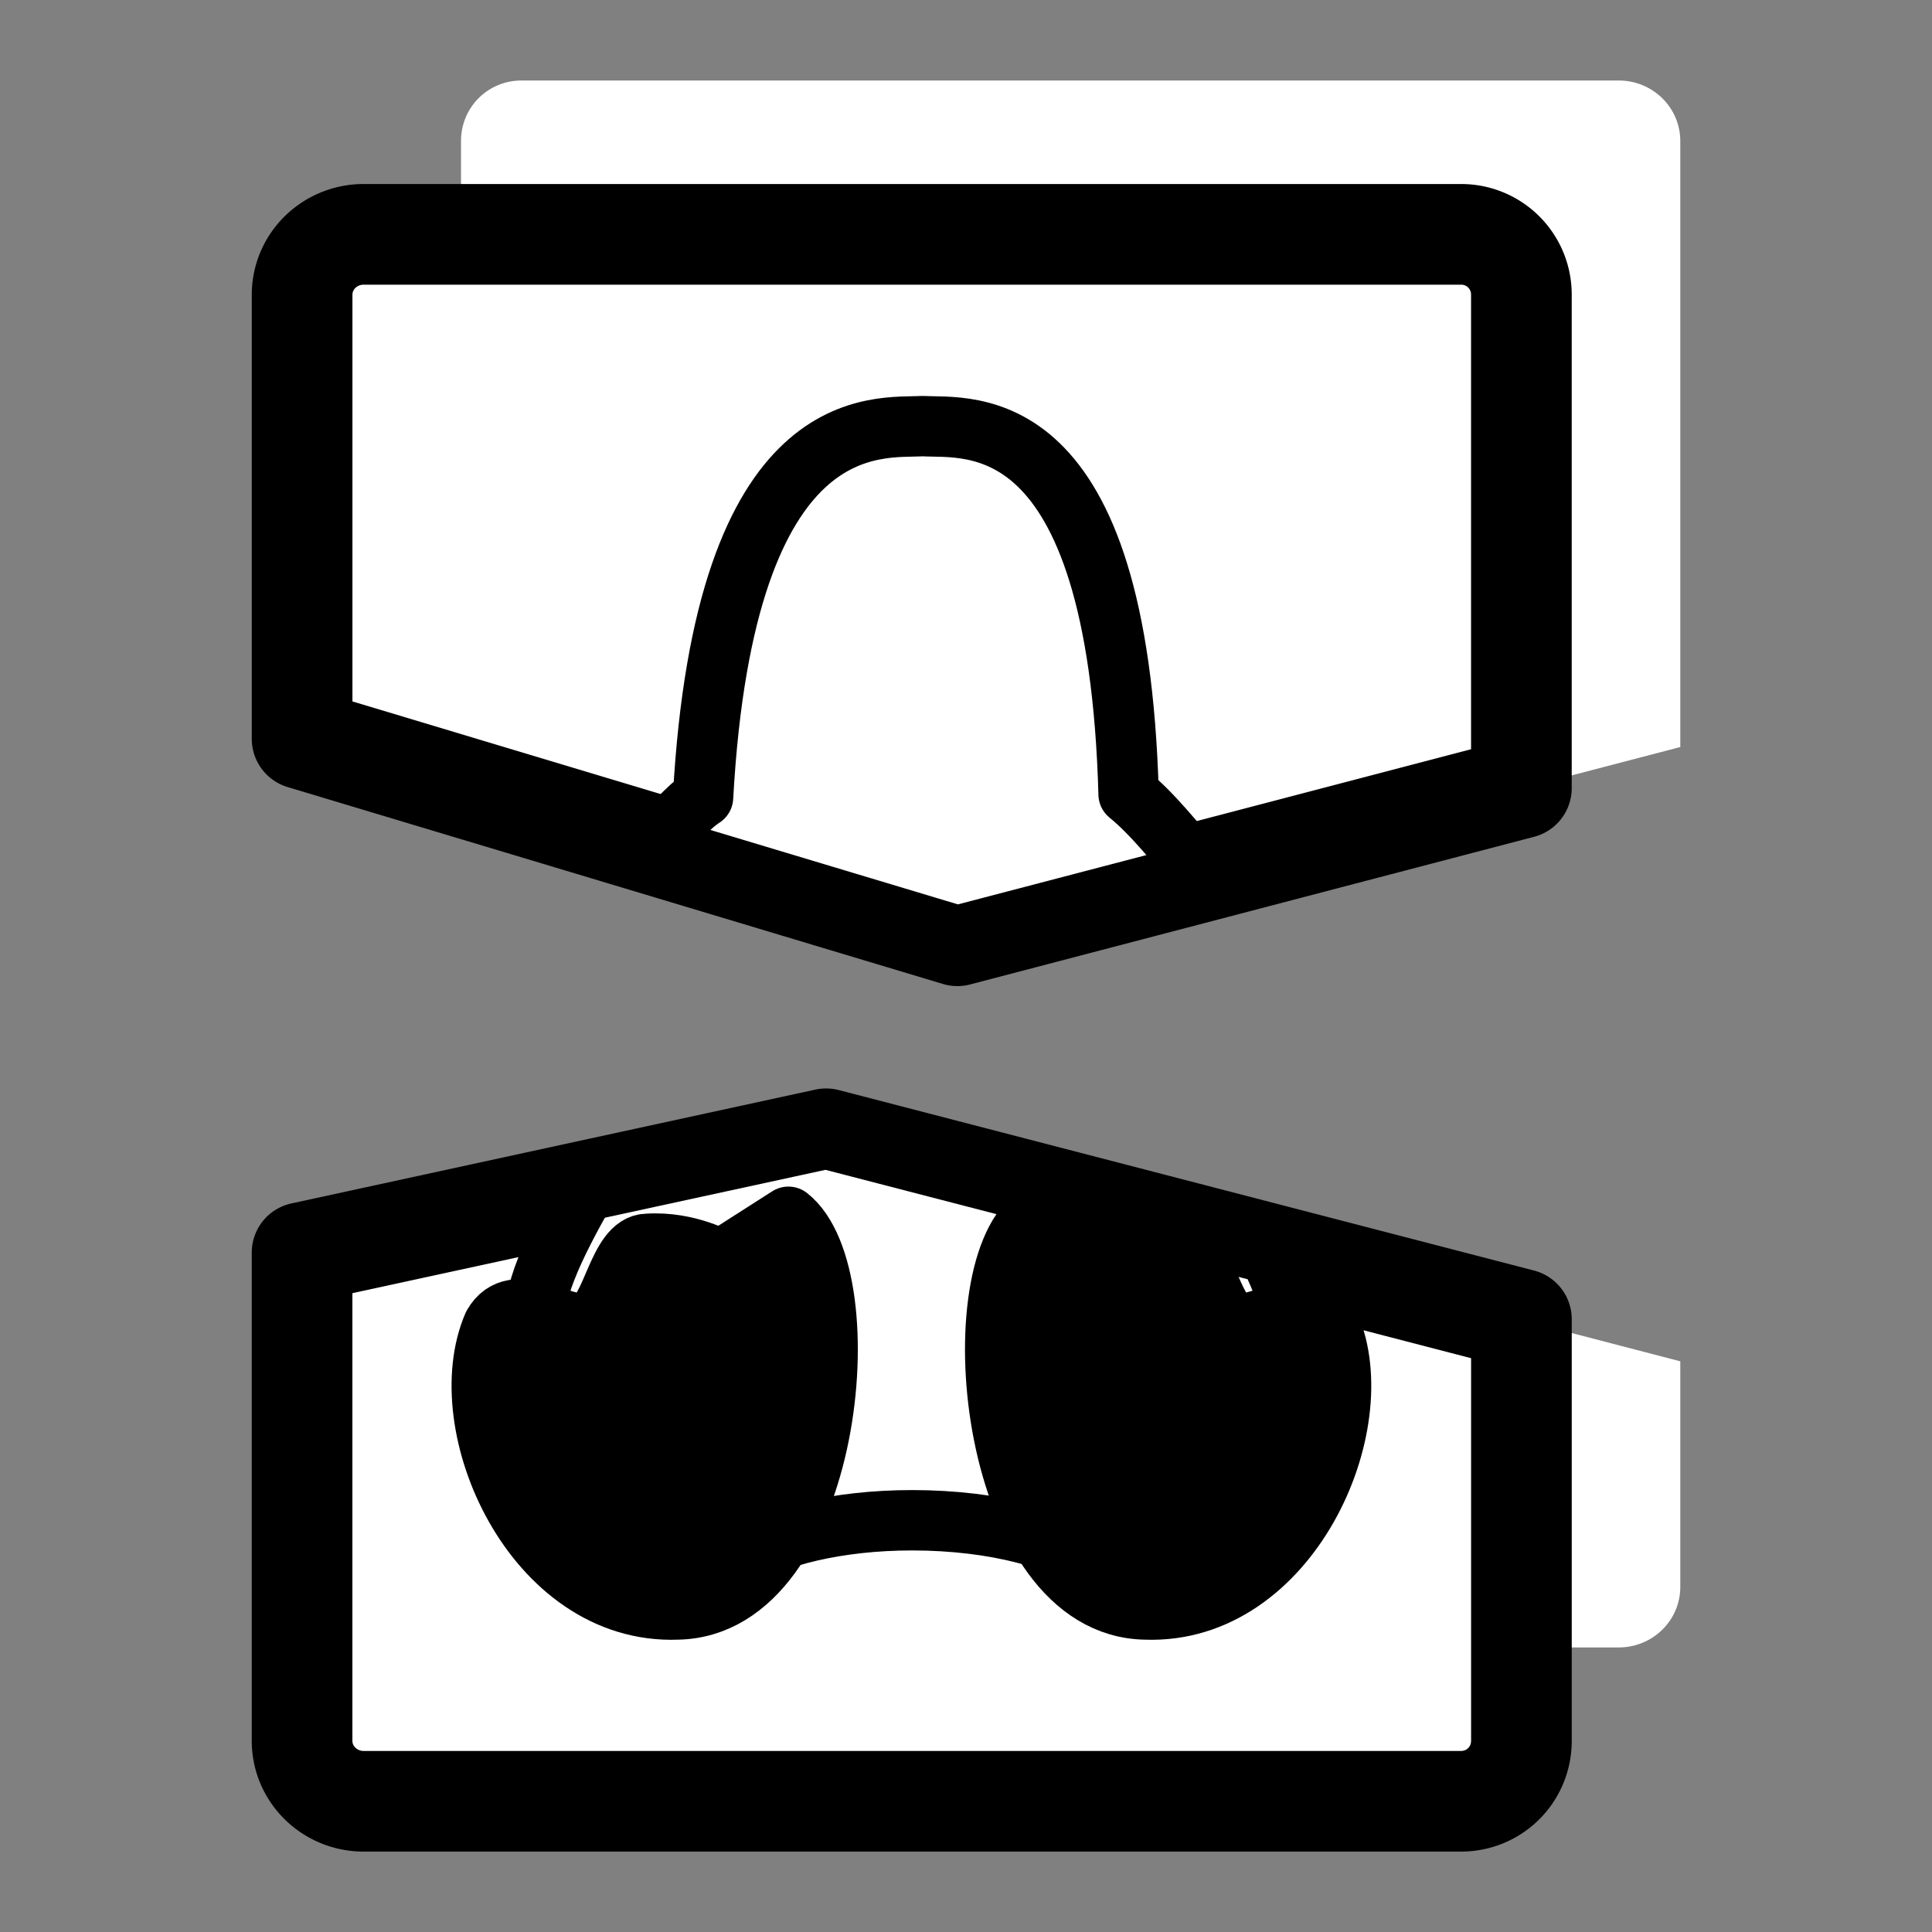
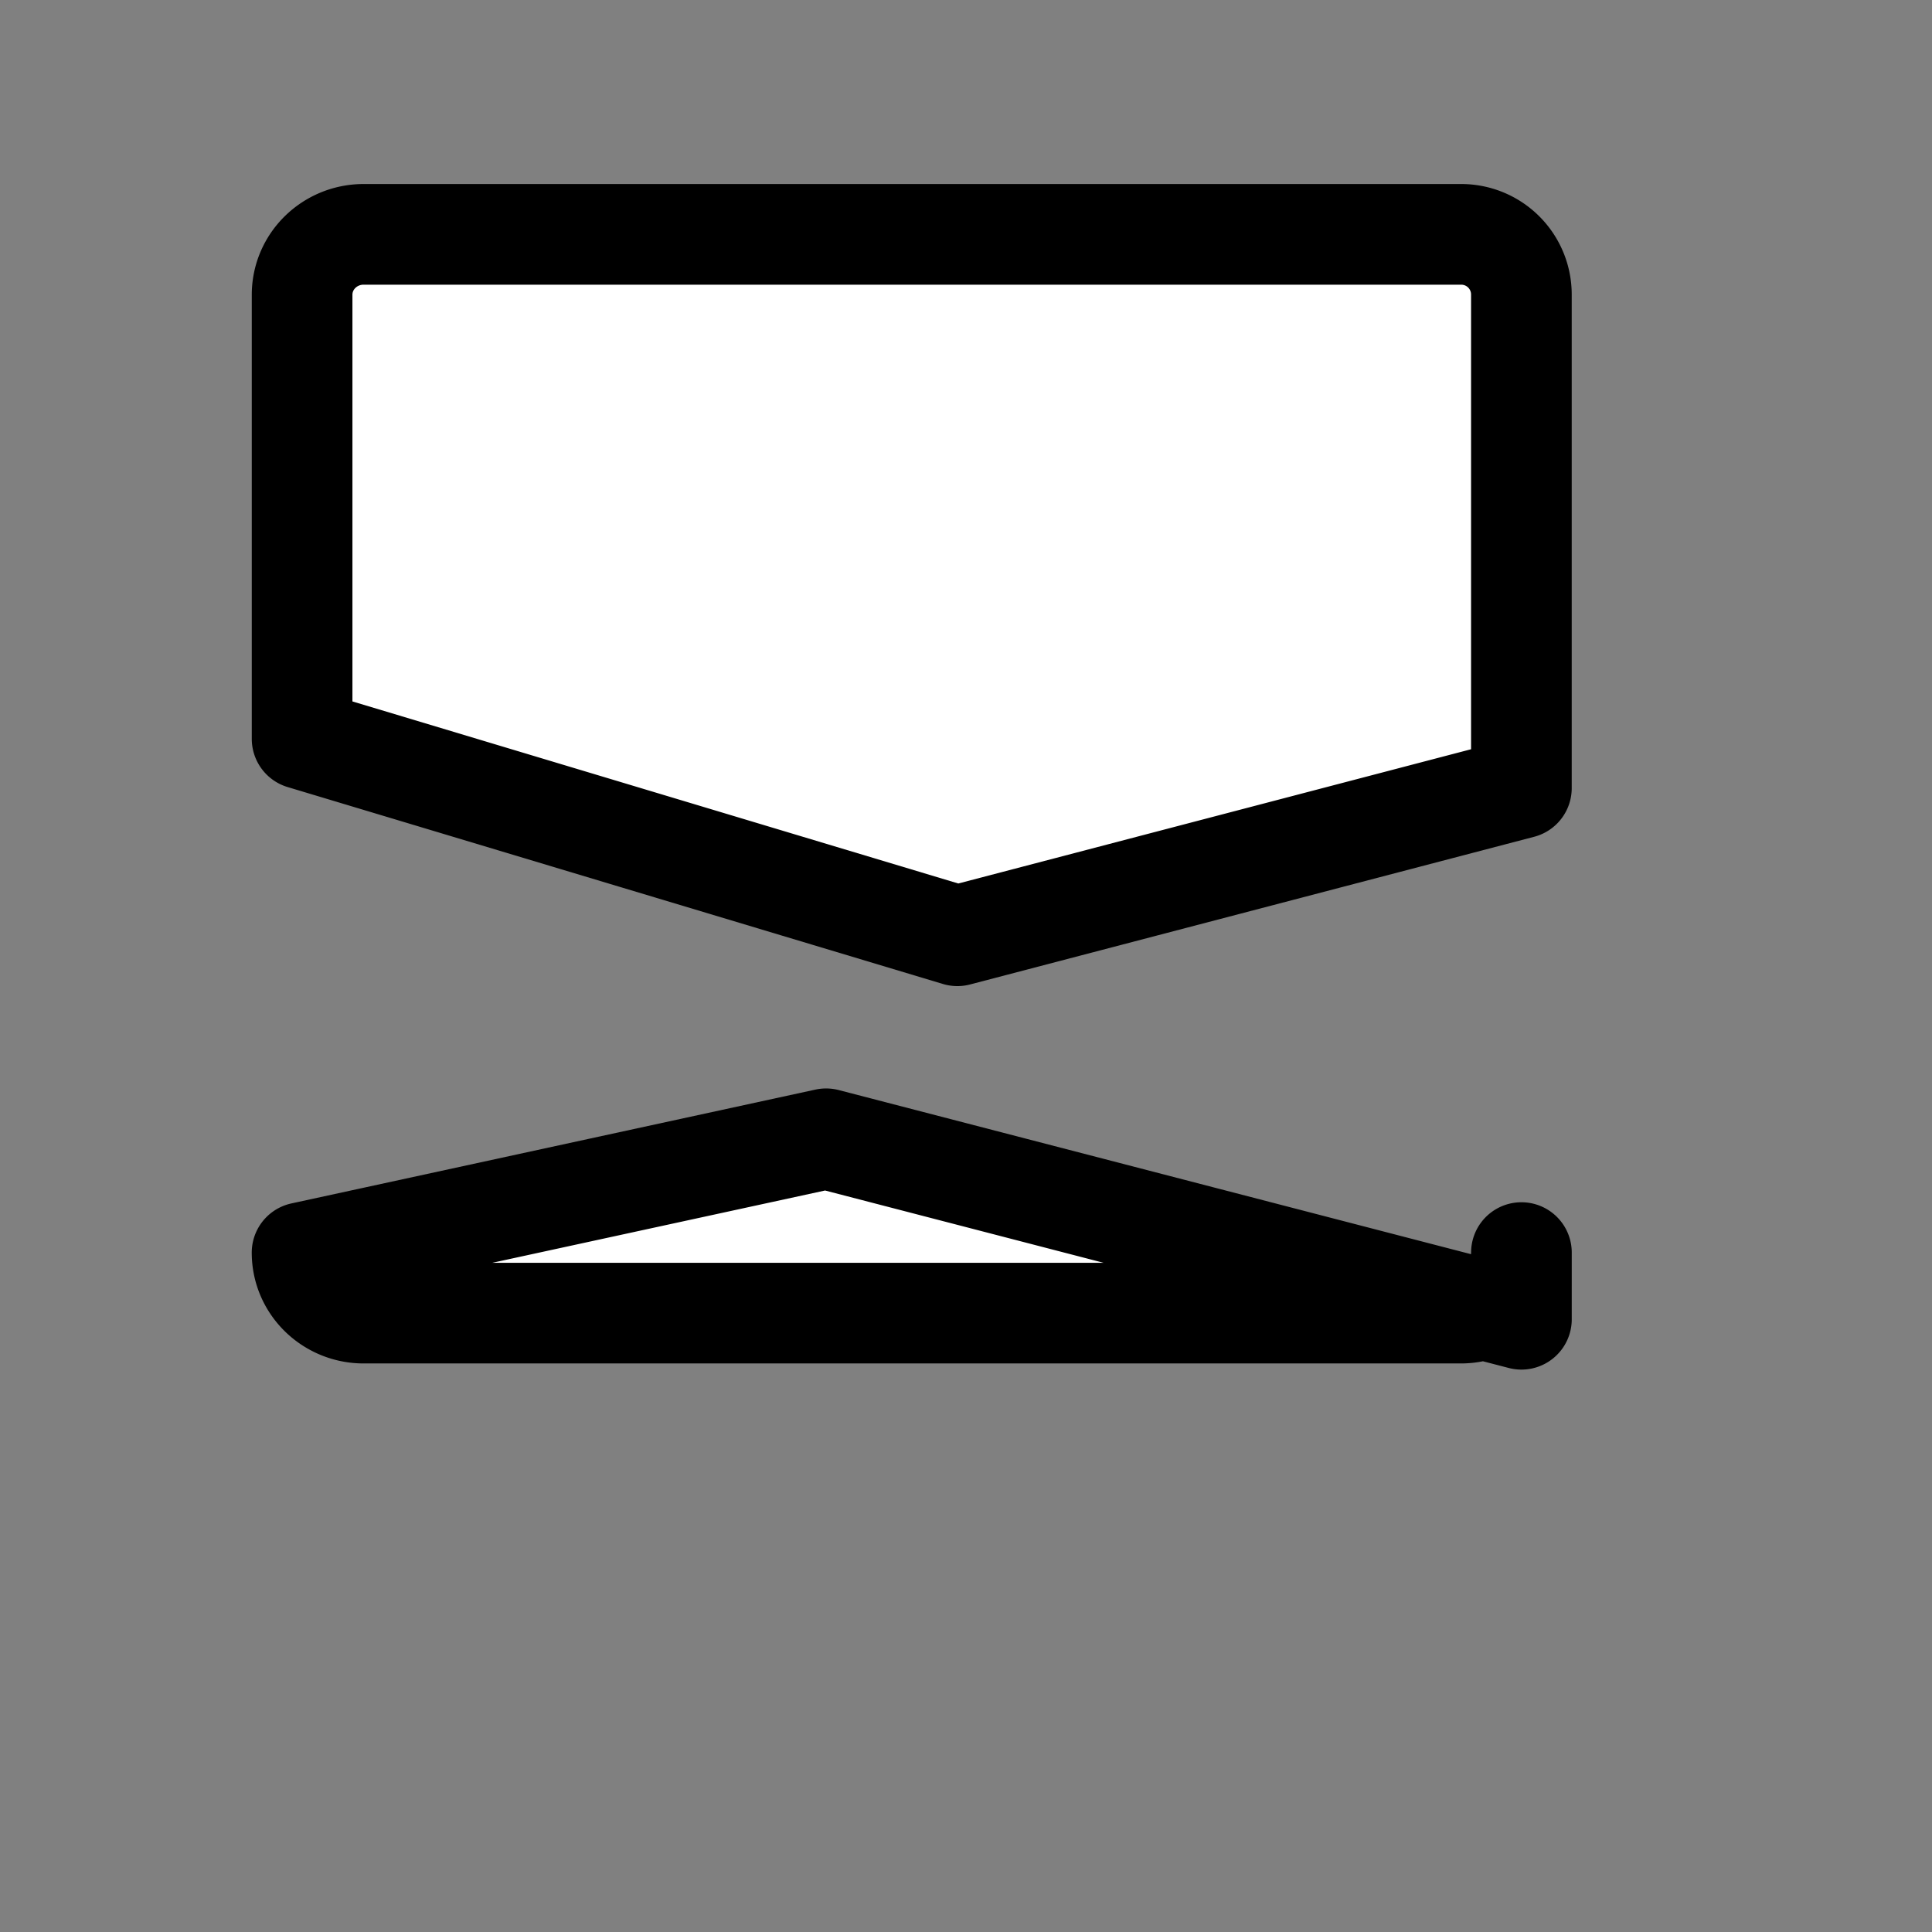
<svg xmlns="http://www.w3.org/2000/svg" viewBox="0 0 60 60" version="1.0">
  <rect x="0" y="0" width="60" height="60" fill="#808080" stroke="none" />
  <g fill-rule="evenodd">
-     <path d="M16.197 2.5c-1.047 0-1.88.833-1.88 1.88v20.063l15.415 4.617 22.451-5.86V4.38c0-1.047-.864-1.88-1.91-1.88H16.197zm9.458 32.867l-11.337 2.451v11.465c0 1.047.832 1.88 1.879 1.88h34.076c1.046 0 1.91-.833 1.91-1.88v-7.006l-26.528-6.91z" fill="#fff" />
-     <path d="M11.292 7.278c-1.047 0-1.91.832-1.91 1.878v13.79l20.35 6.115 17.516-4.586V9.156a1.868 1.868 0 00-1.879-1.878H11.292zm14.363 28.088L9.381 38.901v15.16c0 1.046.864 1.879 1.911 1.879H45.37c1.046 0 1.879-.833 1.879-1.88V40.971l-21.593-5.605z" stroke-linejoin="round" stroke="#000" stroke-linecap="round" stroke-width="3.126" fill="#fff" />
-     <path d="M28.65 13.233c-1.347.084-6.144-.668-6.816 11.529-.509.329-1.017.98-1.529 1.464l9.427 2.834 7.547-1.974c-.74-.87-1.479-1.812-2.229-2.42-.336-12.112-4.97-11.349-6.4-11.433zm-2.995 22.134l-7.484 1.624c-.925 1.644-1.767 3.287-1.56 4.49-.15 3.747 4.17 6.195 6.273 6.942 1.149-.707 3.114-1.21 5.446-1.21 2.572 0 4.741.603 5.796 1.433 1.279-.021 6.051.298 6.051-6.814.138-.759-.242-1.798-.764-2.899l-13.758-3.566z" stroke-linejoin="round" stroke="#000" stroke-linecap="round" stroke-width="1.875" fill="#fff" />
-     <path d="M32.126 37.788l2.102 1.345s1.01-.588 2.27-.505c.927 0 1.094 2.187 1.851 2.44.758.252 2.272-1.093 2.945.084 1.345 3.113-1.262 9-5.72 8.832-4.795-.084-5.804-10.346-3.448-12.196zM24.485 37.788l-2.103 1.345s-1.01-.588-2.271-.505c-.926 0-1.094 2.187-1.851 2.44-.757.252-2.271-1.093-2.944.084-1.346 3.113 1.262 9 5.72 8.832 4.794-.084 5.803-10.346 3.449-12.196z" stroke-linejoin="round" stroke="#000" stroke-linecap="round" stroke-width="1.875" />
+     <path d="M11.292 7.278c-1.047 0-1.91.832-1.91 1.878v13.79l20.35 6.115 17.516-4.586V9.156a1.868 1.868 0 00-1.879-1.878H11.292zm14.363 28.088L9.381 38.901c0 1.046.864 1.879 1.911 1.879H45.37c1.046 0 1.879-.833 1.879-1.88V40.971l-21.593-5.605z" stroke-linejoin="round" stroke="#000" stroke-linecap="round" stroke-width="3.126" fill="#fff" />
  </g>
</svg>